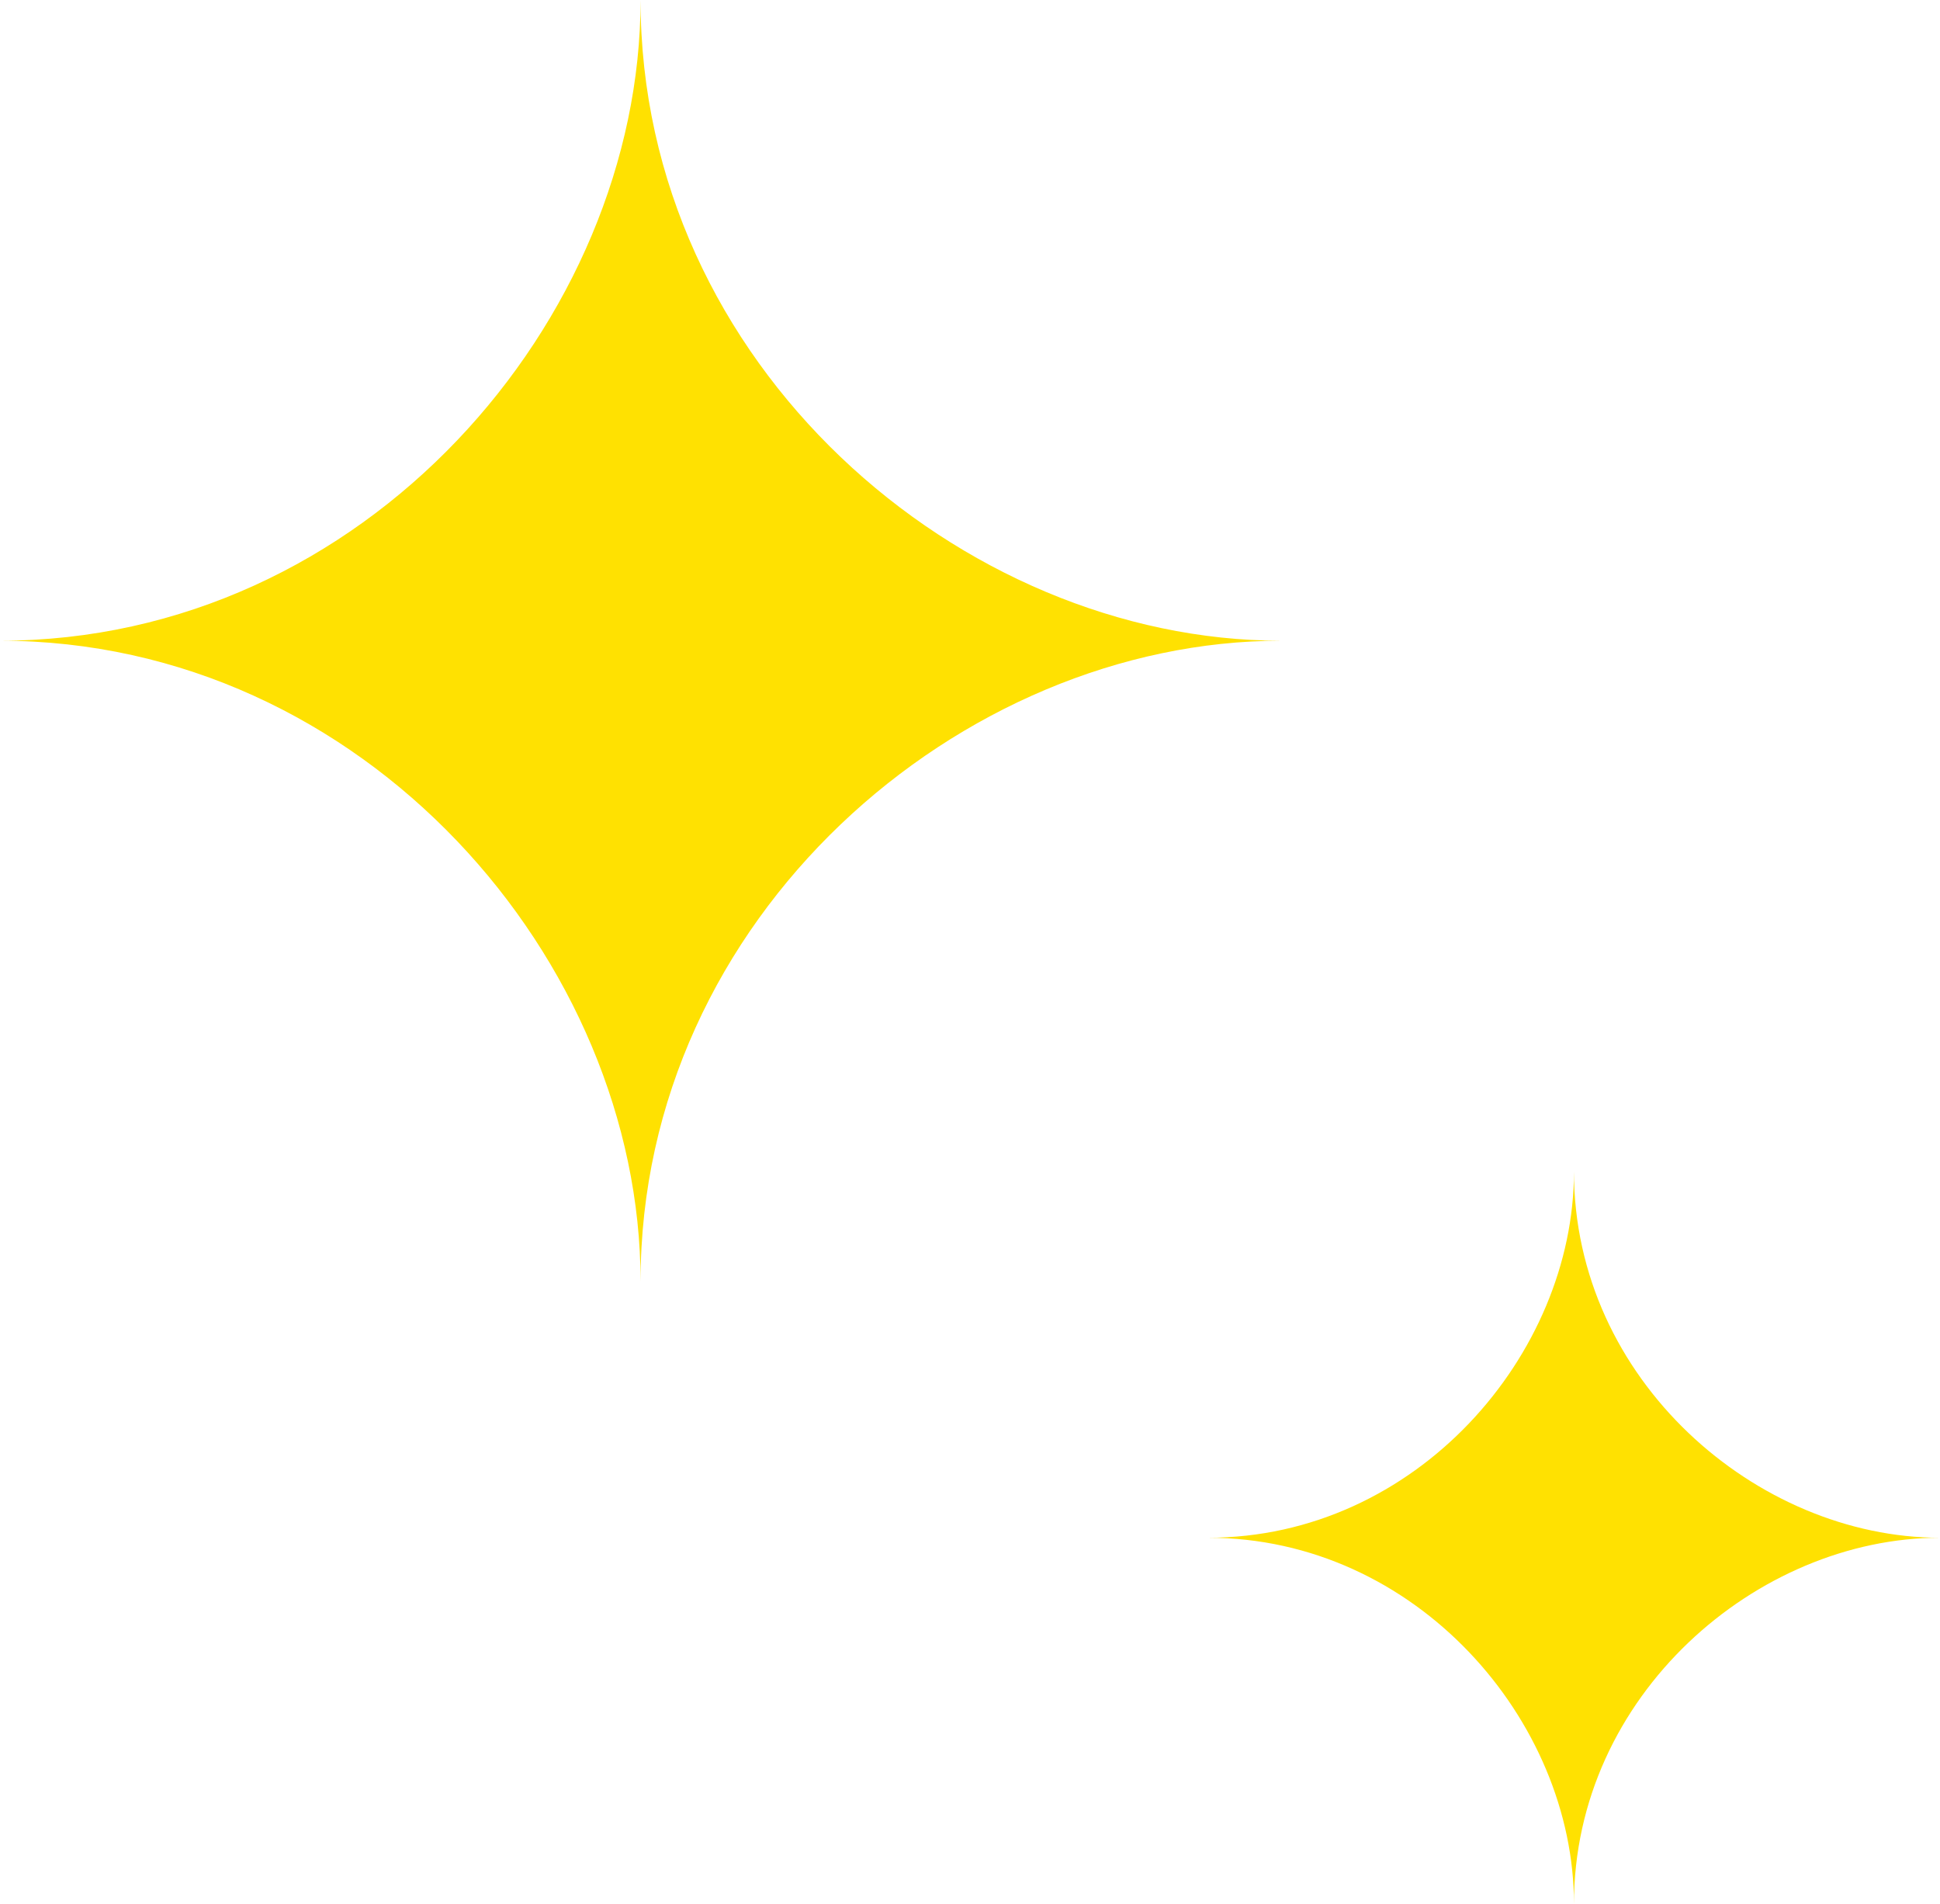
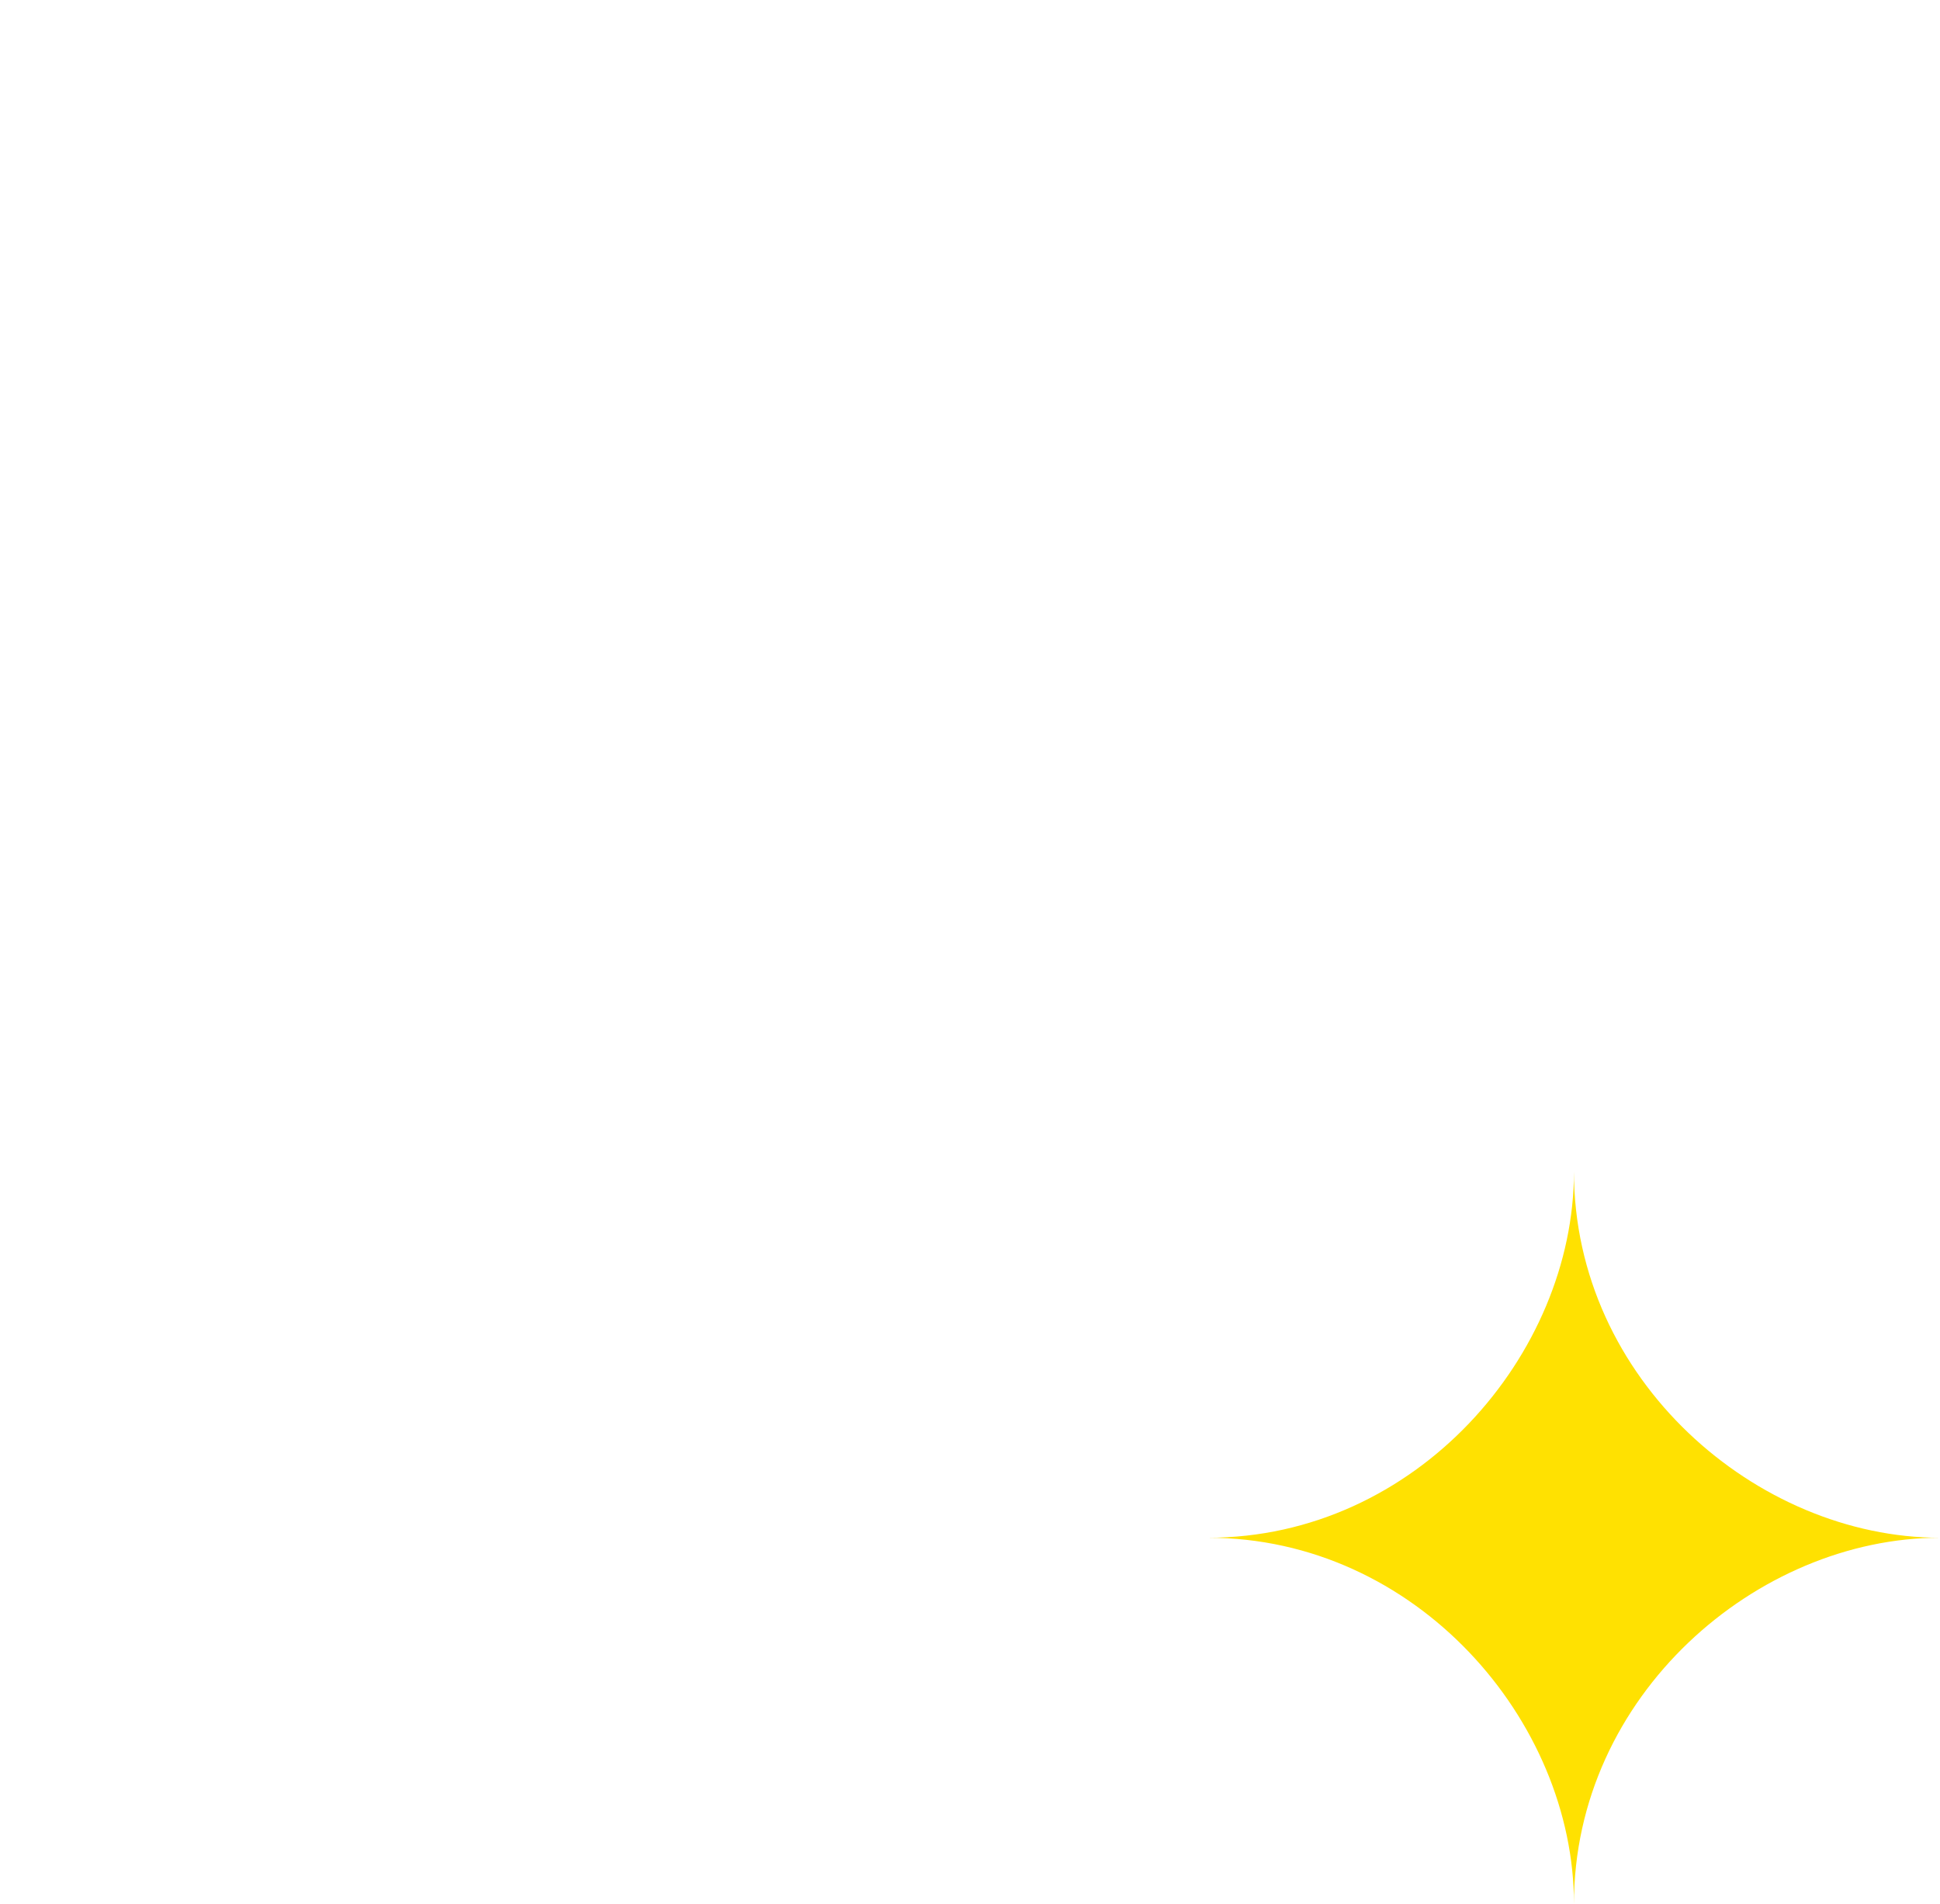
<svg xmlns="http://www.w3.org/2000/svg" width="53" height="52" viewBox="0 0 53 52" fill="none">
-   <path d="M17.5 0C17.5 9.965 26.254 17.5 35 17.5C26.246 17.5 17.5 25.043 17.5 35C17.5 26.246 9.957 17.5 0 17.5C9.965 17.5 17.5 8.746 17.5 0Z" fill="#FFE101" />
  <path d="M43 32C43 37.694 48.002 42 53 42C47.998 42 43 46.31 43 52C43 46.998 38.69 42 33 42C38.694 42 43 36.998 43 32Z" fill="#FFE101" />
</svg>